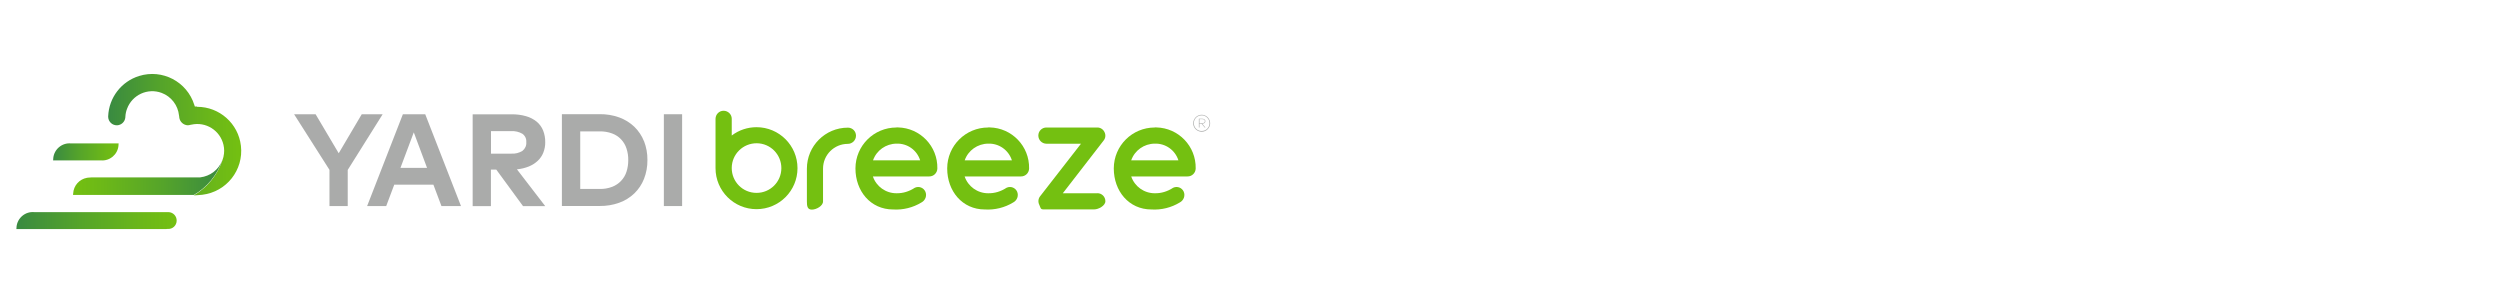
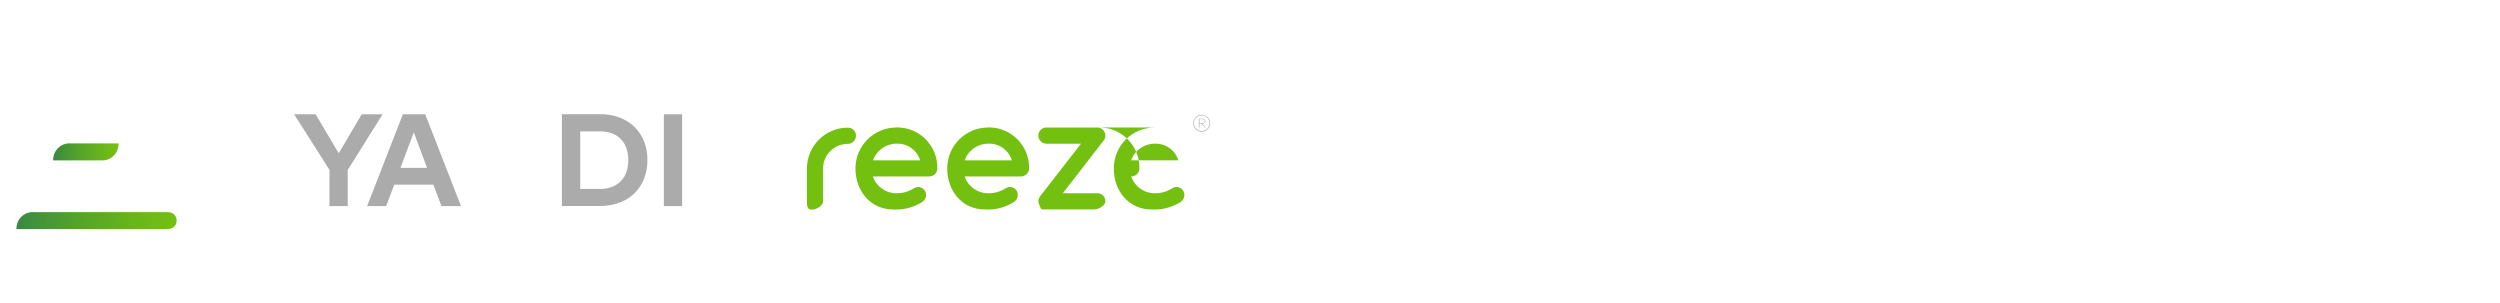
<svg xmlns="http://www.w3.org/2000/svg" xmlns:xlink="http://www.w3.org/1999/xlink" viewBox="0 0 330 40">
  <linearGradient id="a" gradientUnits="userSpaceOnUse" x1="14.28" x2="31.85" y1="17.76" y2="17.76">
    <stop offset="0" stop-color="#398a41" />
    <stop offset=".4" stop-color="#55a42a" />
    <stop offset=".8" stop-color="#6cb818" />
    <stop offset="1" stop-color="#74c011" />
  </linearGradient>
  <linearGradient id="b" x1="29.34" x2="9.65" xlink:href="#a" y1="23.47" y2="23.47" />
  <linearGradient id="c" x1="7.01" x2="15.66" xlink:href="#a" y1="20.05" y2="20.05" />
  <linearGradient id="d" x1="2.16" x2="23.32" xlink:href="#a" y1="29.11" y2="29.11" />
  <path d="m45.9 22.43v4.77h-2.41v-4.78l-4.67-7.34h2.84l3.05 5.15 3.04-5.15h2.76z" fill="#aaabaa" />
  <path d="m56.12 15.08h-2.94l-4.72 12.12h2.52l1.06-2.82h5.17l1.06 2.82h2.58l-4.72-12.12zm-3.26 7.08 1.76-4.69 1.75 4.69z" fill="#aaabaa" />
-   <path d="m68.25 22.35c.54-.05 1.07-.18 1.57-.38.43-.18.83-.43 1.17-.75.32-.3.57-.67.73-1.08.17-.44.26-.9.25-1.37.01-.53-.09-1.06-.28-1.55-.19-.45-.47-.85-.85-1.16-.41-.33-.89-.58-1.4-.72-.62-.18-1.27-.26-1.92-.25h-5.13v12.12h2.41v-4.82h.71l3.53 4.82h2.93l-3.73-4.85zm-3.44-2.07v-2.97h2.67c.52-.03 1.03.09 1.48.35.36.26.55.68.51 1.11.04.44-.15.86-.5 1.14-.45.28-.97.41-1.5.37h-2.67z" fill="#aaabaa" />
  <path d="m85.01 18.65c-.28-.72-.72-1.37-1.28-1.92-.57-.54-1.25-.96-1.99-1.23-.83-.3-1.7-.44-2.58-.43h-4.99v12.12h4.99c.88.01 1.75-.13 2.58-.43.74-.27 1.42-.68 1.99-1.23.56-.54.99-1.19 1.28-1.92.31-.79.46-1.64.45-2.49.01-.85-.14-1.69-.45-2.49zm-2.31 4.01c-.29.92-.99 1.65-1.89 2-.54.2-1.1.3-1.67.28h-2.55v-7.6h2.55c.57-.01 1.14.08 1.67.28.9.33 1.6 1.07 1.89 1.99.16.49.24 1.01.23 1.53 0 .51-.07 1.03-.23 1.52z" fill="#aaabaa" />
  <path d="m87.63 15.08h2.41v12.12h-2.41z" fill="#aaabaa" />
  <g fill="#74c011">
-     <path d="m99.86 16.79c-1.18 0-2.33.38-3.27 1.1v-2.21c0-.59-.49-1.06-1.08-1.06-.58 0-1.05.47-1.06 1.06v6.52c0 2.99 2.42 5.41 5.41 5.41s5.41-2.42 5.41-5.41-2.42-5.41-5.41-5.41zm0 8.67c-1.81 0-3.27-1.46-3.27-3.27v-.03c.01-1.81 1.49-3.26 3.3-3.25s3.26 1.49 3.25 3.3c-.01 1.8-1.47 3.25-3.27 3.25z" />
    <path d="m111.92 16.85c-2.99 0-5.41 2.42-5.41 5.41v4.33c0 .58.05 1.08.65 1.08s1.48-.49 1.48-1.08v-4.33c0-1.81 1.46-3.27 3.27-3.27.59 0 1.08-.48 1.08-1.08s-.48-1.06-1.07-1.06h-.01z" />
    <path d="m118.33 16.83c-2.98 0-5.4 2.4-5.41 5.39v.02c0 2.97 1.98 5.41 4.97 5.41 1.31.08 2.62-.24 3.75-.93.51-.27.74-.89.51-1.42-.23-.52-.84-.76-1.36-.53-.02.01-.04.02-.06.03-.72.47-1.55.73-2.41.71-1.4 0-2.65-.89-3.1-2.22h7.43c.59.01 1.07-.46 1.08-1.05.06-2.94-2.27-5.36-5.2-5.42h-.21zm-3.09 4.33c.46-1.31 1.7-2.19 3.1-2.2 1.42-.05 2.69.84 3.12 2.2z" />
    <path d="m130.44 16.83c-2.98 0-5.4 2.4-5.41 5.39v.02c0 2.97 1.98 5.41 4.97 5.41 1.31.08 2.62-.24 3.75-.93.51-.27.74-.89.51-1.42-.23-.52-.84-.76-1.36-.53-.02.01-.04.02-.06.03-.72.47-1.55.73-2.41.71-1.4 0-2.65-.89-3.1-2.22h7.43c.59.01 1.07-.46 1.08-1.05.06-2.94-2.27-5.36-5.2-5.42h-.21zm-3.1 4.33c.46-1.31 1.7-2.19 3.1-2.2 1.42-.05 2.69.84 3.13 2.2h-6.22z" />
    <path d="m144.86 25.51h-4.57l5.39-6.96c.26-.32.3-.76.11-1.12-.18-.38-.56-.61-.97-.6h-6.7c-.58 0-1.06.47-1.06 1.06s.47 1.07 1.06 1.08h4.57l-5.39 6.93c-.26.32-.3.77-.11 1.14.17.37.13.6.54.6h6.7c.58 0 1.48-.49 1.48-1.08s-.47-1.06-1.06-1.06z" />
-     <path d="m152.43 16.83c-2.98 0-5.4 2.4-5.41 5.39v.02c0 2.97 1.98 5.41 4.97 5.41 1.31.08 2.62-.24 3.75-.93.51-.27.74-.89.51-1.42-.23-.52-.84-.76-1.36-.53-.02.01-.04.02-.06.03-.72.47-1.55.73-2.41.71-1.4 0-2.65-.89-3.1-2.22h7.43c.59.01 1.07-.46 1.08-1.05.06-2.94-2.27-5.36-5.2-5.42h-.21zm-3.11 4.33c.46-1.31 1.7-2.19 3.1-2.2 1.42-.05 2.69.84 3.13 2.2h-6.22z" />
+     <path d="m152.43 16.83c-2.98 0-5.4 2.4-5.41 5.39v.02c0 2.97 1.98 5.41 4.97 5.41 1.31.08 2.62-.24 3.75-.93.51-.27.74-.89.51-1.42-.23-.52-.84-.76-1.36-.53-.02.01-.04.02-.06.03-.72.47-1.55.73-2.41.71-1.4 0-2.65-.89-3.1-2.22c.59.01 1.07-.46 1.08-1.05.06-2.94-2.27-5.36-5.2-5.42h-.21zm-3.11 4.33c.46-1.31 1.7-2.19 3.1-2.2 1.42-.05 2.69.84 3.13 2.2h-6.22z" />
  </g>
  <path d="m158.63 15.15c.15 0 .29.03.43.09.13.06.25.14.35.24s.18.22.24.36.09.29.09.44-.03.29-.09.43c-.06.13-.14.25-.24.35s-.22.18-.35.24-.28.09-.43.09-.3-.03-.44-.09c-.13-.06-.26-.13-.36-.24-.1-.1-.19-.22-.24-.35-.06-.13-.09-.28-.09-.43s.03-.3.09-.44c.06-.13.14-.25.24-.36s.23-.18.36-.24c.14-.06.29-.09.44-.09zm0 2.14c.13 0 .27-.03.4-.08.38-.16.62-.53.62-.94 0-.14-.03-.28-.08-.41-.05-.12-.12-.23-.22-.33-.09-.09-.2-.17-.32-.22-.12-.06-.26-.08-.4-.08s-.28.03-.41.08c-.12.05-.24.13-.33.22s-.17.21-.22.33c-.06.13-.08.27-.08.41s.03.27.08.4c.16.38.54.63.96.62zm.07-1.62c.11 0 .21.03.3.09.08.06.12.15.11.24 0 .09-.04.19-.11.24-.09.06-.19.09-.3.09h-.01l.42.5h-.09l-.42-.5h-.27v.5h-.08v-1.16zm-.37.07v.52h.37c.09 0 .18-.02.25-.07.06-.05.1-.12.09-.2 0-.08-.03-.15-.09-.19-.07-.05-.16-.07-.25-.07h-.37z" fill="#aaabaa" />
-   <path d="m26.03 14.06h-.31l-.07-.21c-.96-3.07-4.22-4.78-7.29-3.82-2.35.73-3.98 2.86-4.08 5.31v.11c.03.63.56 1.11 1.18 1.09.56-.03 1.01-.45 1.08-1 0-.05.01-.09.01-.14.02-.36.09-.71.22-1.04.68-1.84 2.72-2.78 4.56-2.1 1.27.47 2.16 1.63 2.3 2.98 0 .07.02.13.03.2v.05c.07.59.56 1.03 1.14 1.05.14-.01.28-.04.41-.08h.04c1.91-.44 3.81.75 4.25 2.66.12.51.12 1.04 0 1.55v.03c-.05.18-.1.36-.17.54-.66 1.91-1.99 3.52-3.74 4.54h.27c.15 0 .67-.05.84-.07 3.19-.38 5.48-3.27 5.1-6.47-.34-2.93-2.83-5.15-5.79-5.14v-.02z" fill="url(#a)" />
-   <path d="m26.45 23.42h-14.4c-.14 0-.28.01-.42.03-.05 0-.1.01-.15.02-1.01.18-1.77 1.04-1.82 2.06l-.02.2h15.95c1.75-1.02 3.08-2.63 3.74-4.54-.48 1.22-1.59 2.07-2.89 2.22z" fill="url(#b)" />
  <path d="m15.64 19.14.02-.21h-6.29c-1.18-.11-2.23.77-2.34 1.95v.08l-.02.21h6.29c1.18.11 2.23-.76 2.34-1.95 0-.03 0-.06 0-.09z" fill="url(#c)" />
  <path d="m22.21 28h-17.69c-1.18-.11-2.23.77-2.34 1.95v.08l-.02.21h19.78s.07-.01.1-.02h.14c.61.03 1.13-.46 1.14-1.08.02-.61-.47-1.13-1.09-1.14z" fill="url(#d)" />
</svg>